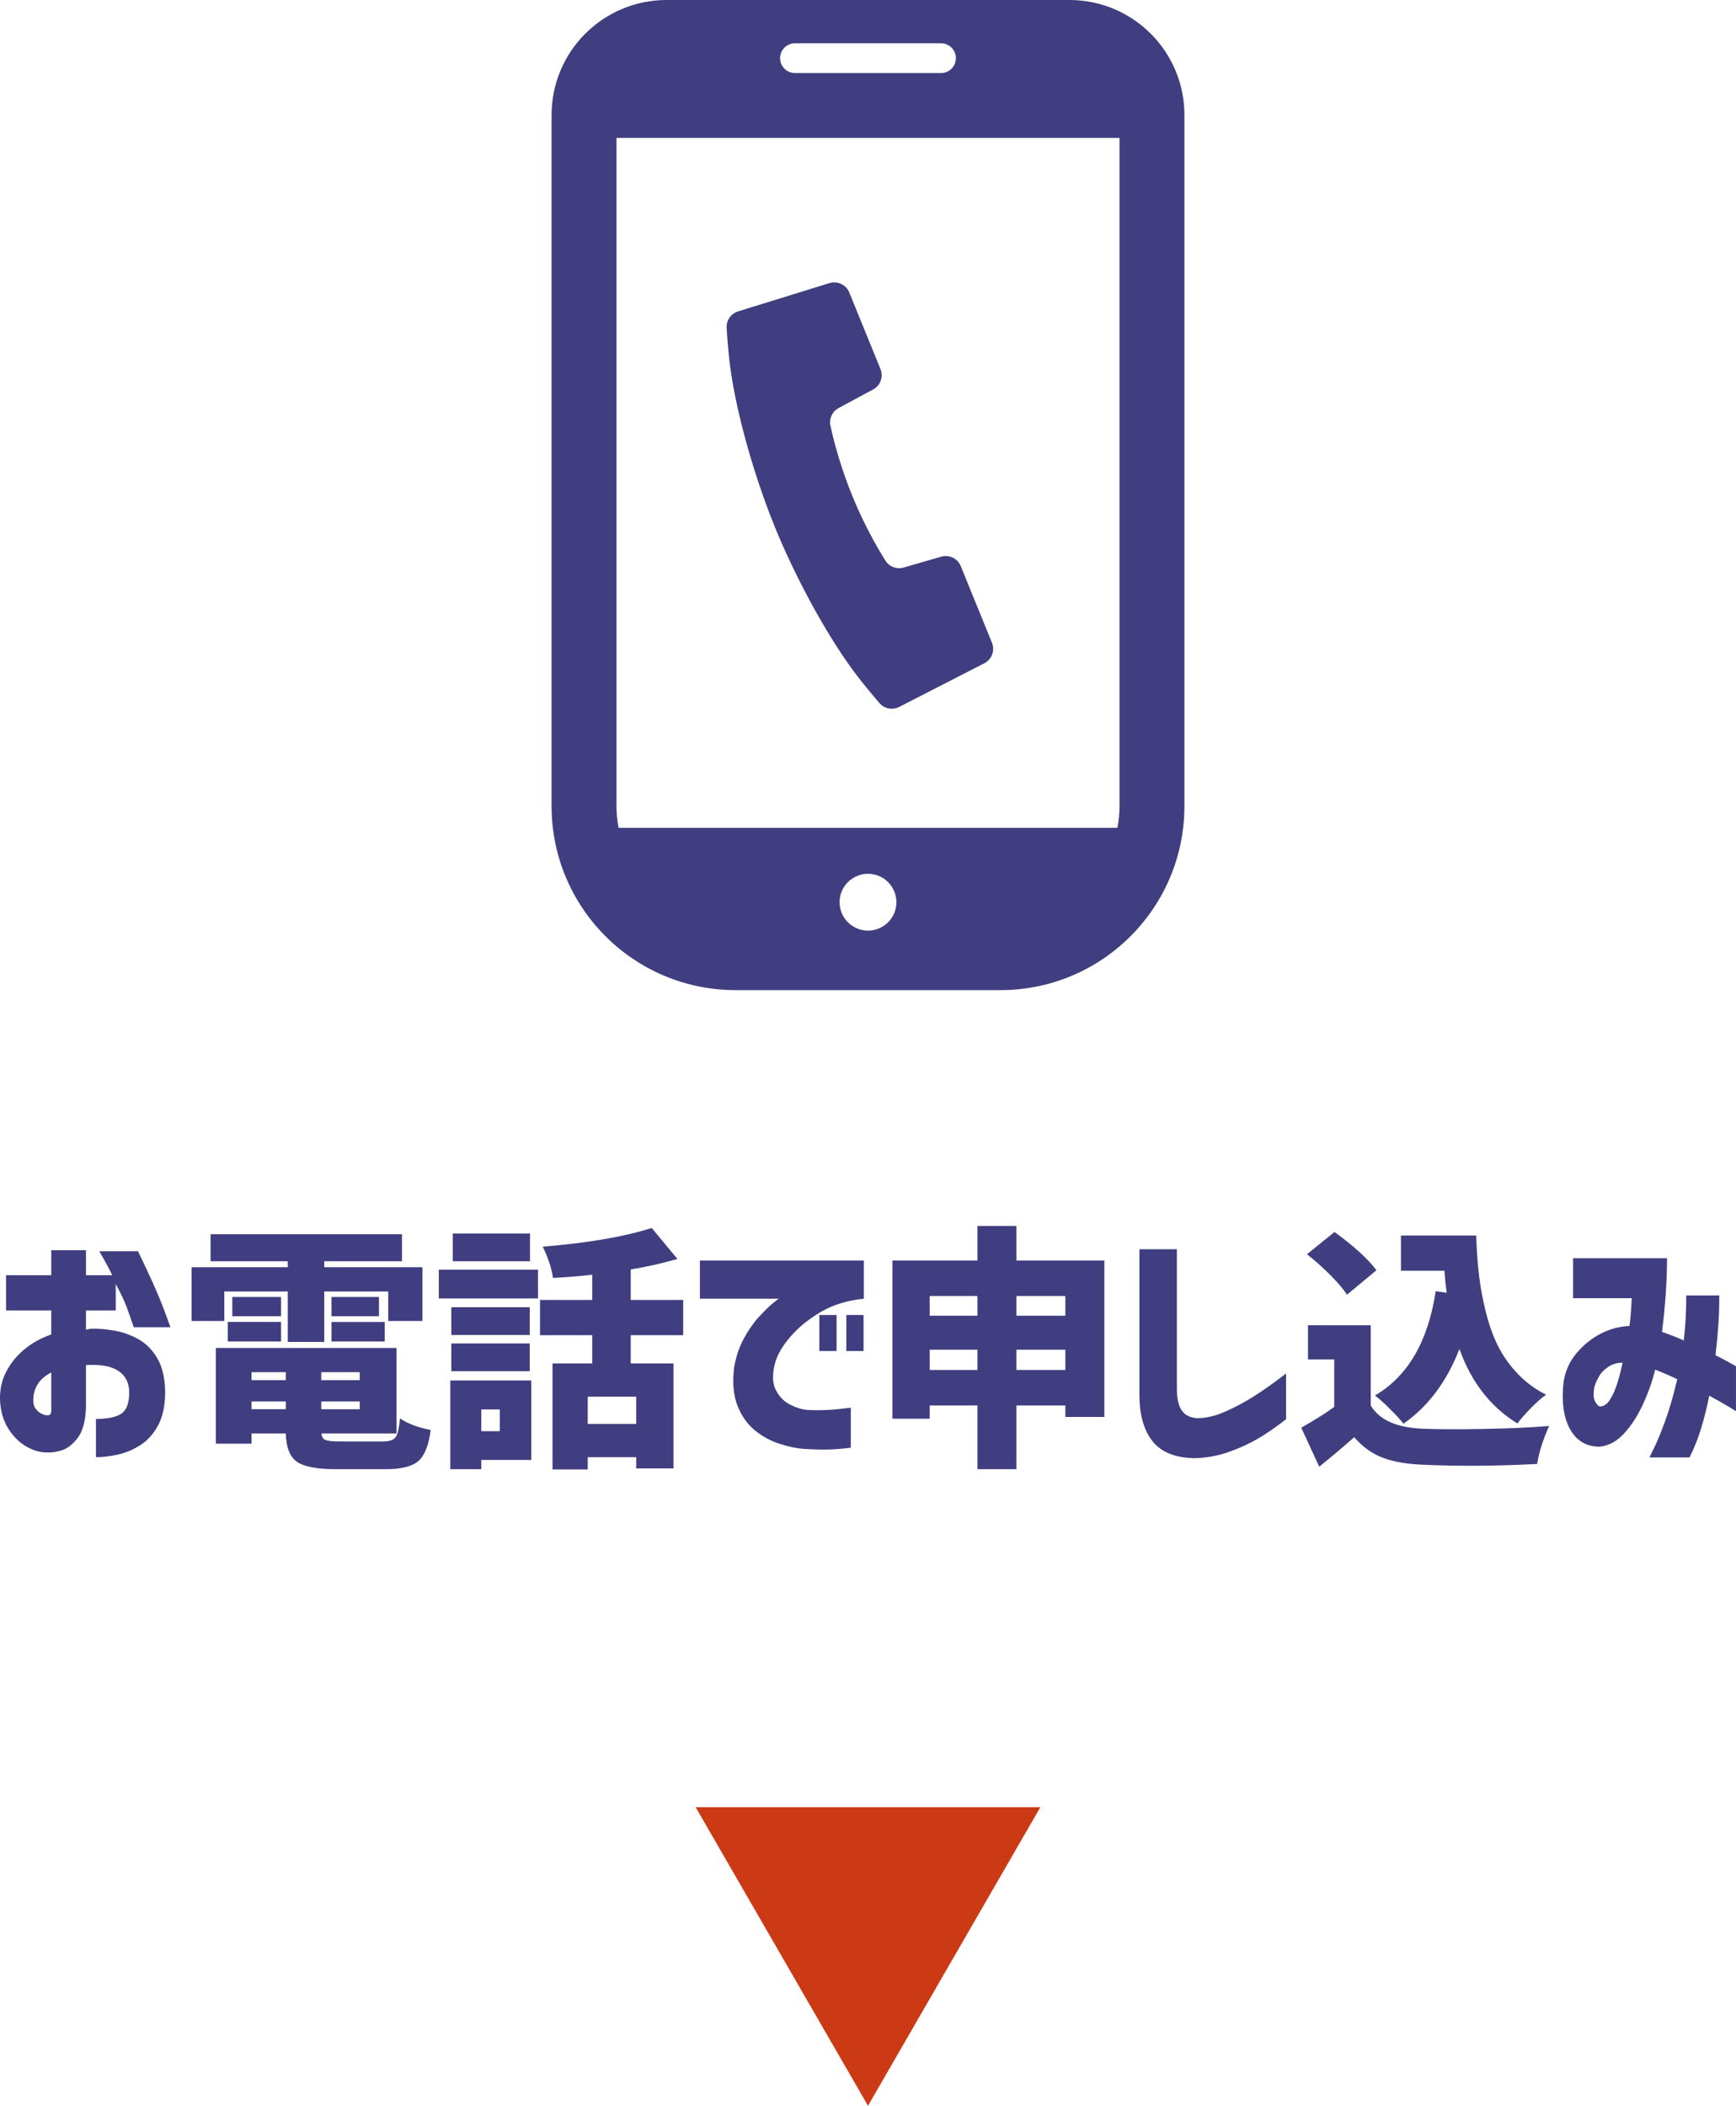
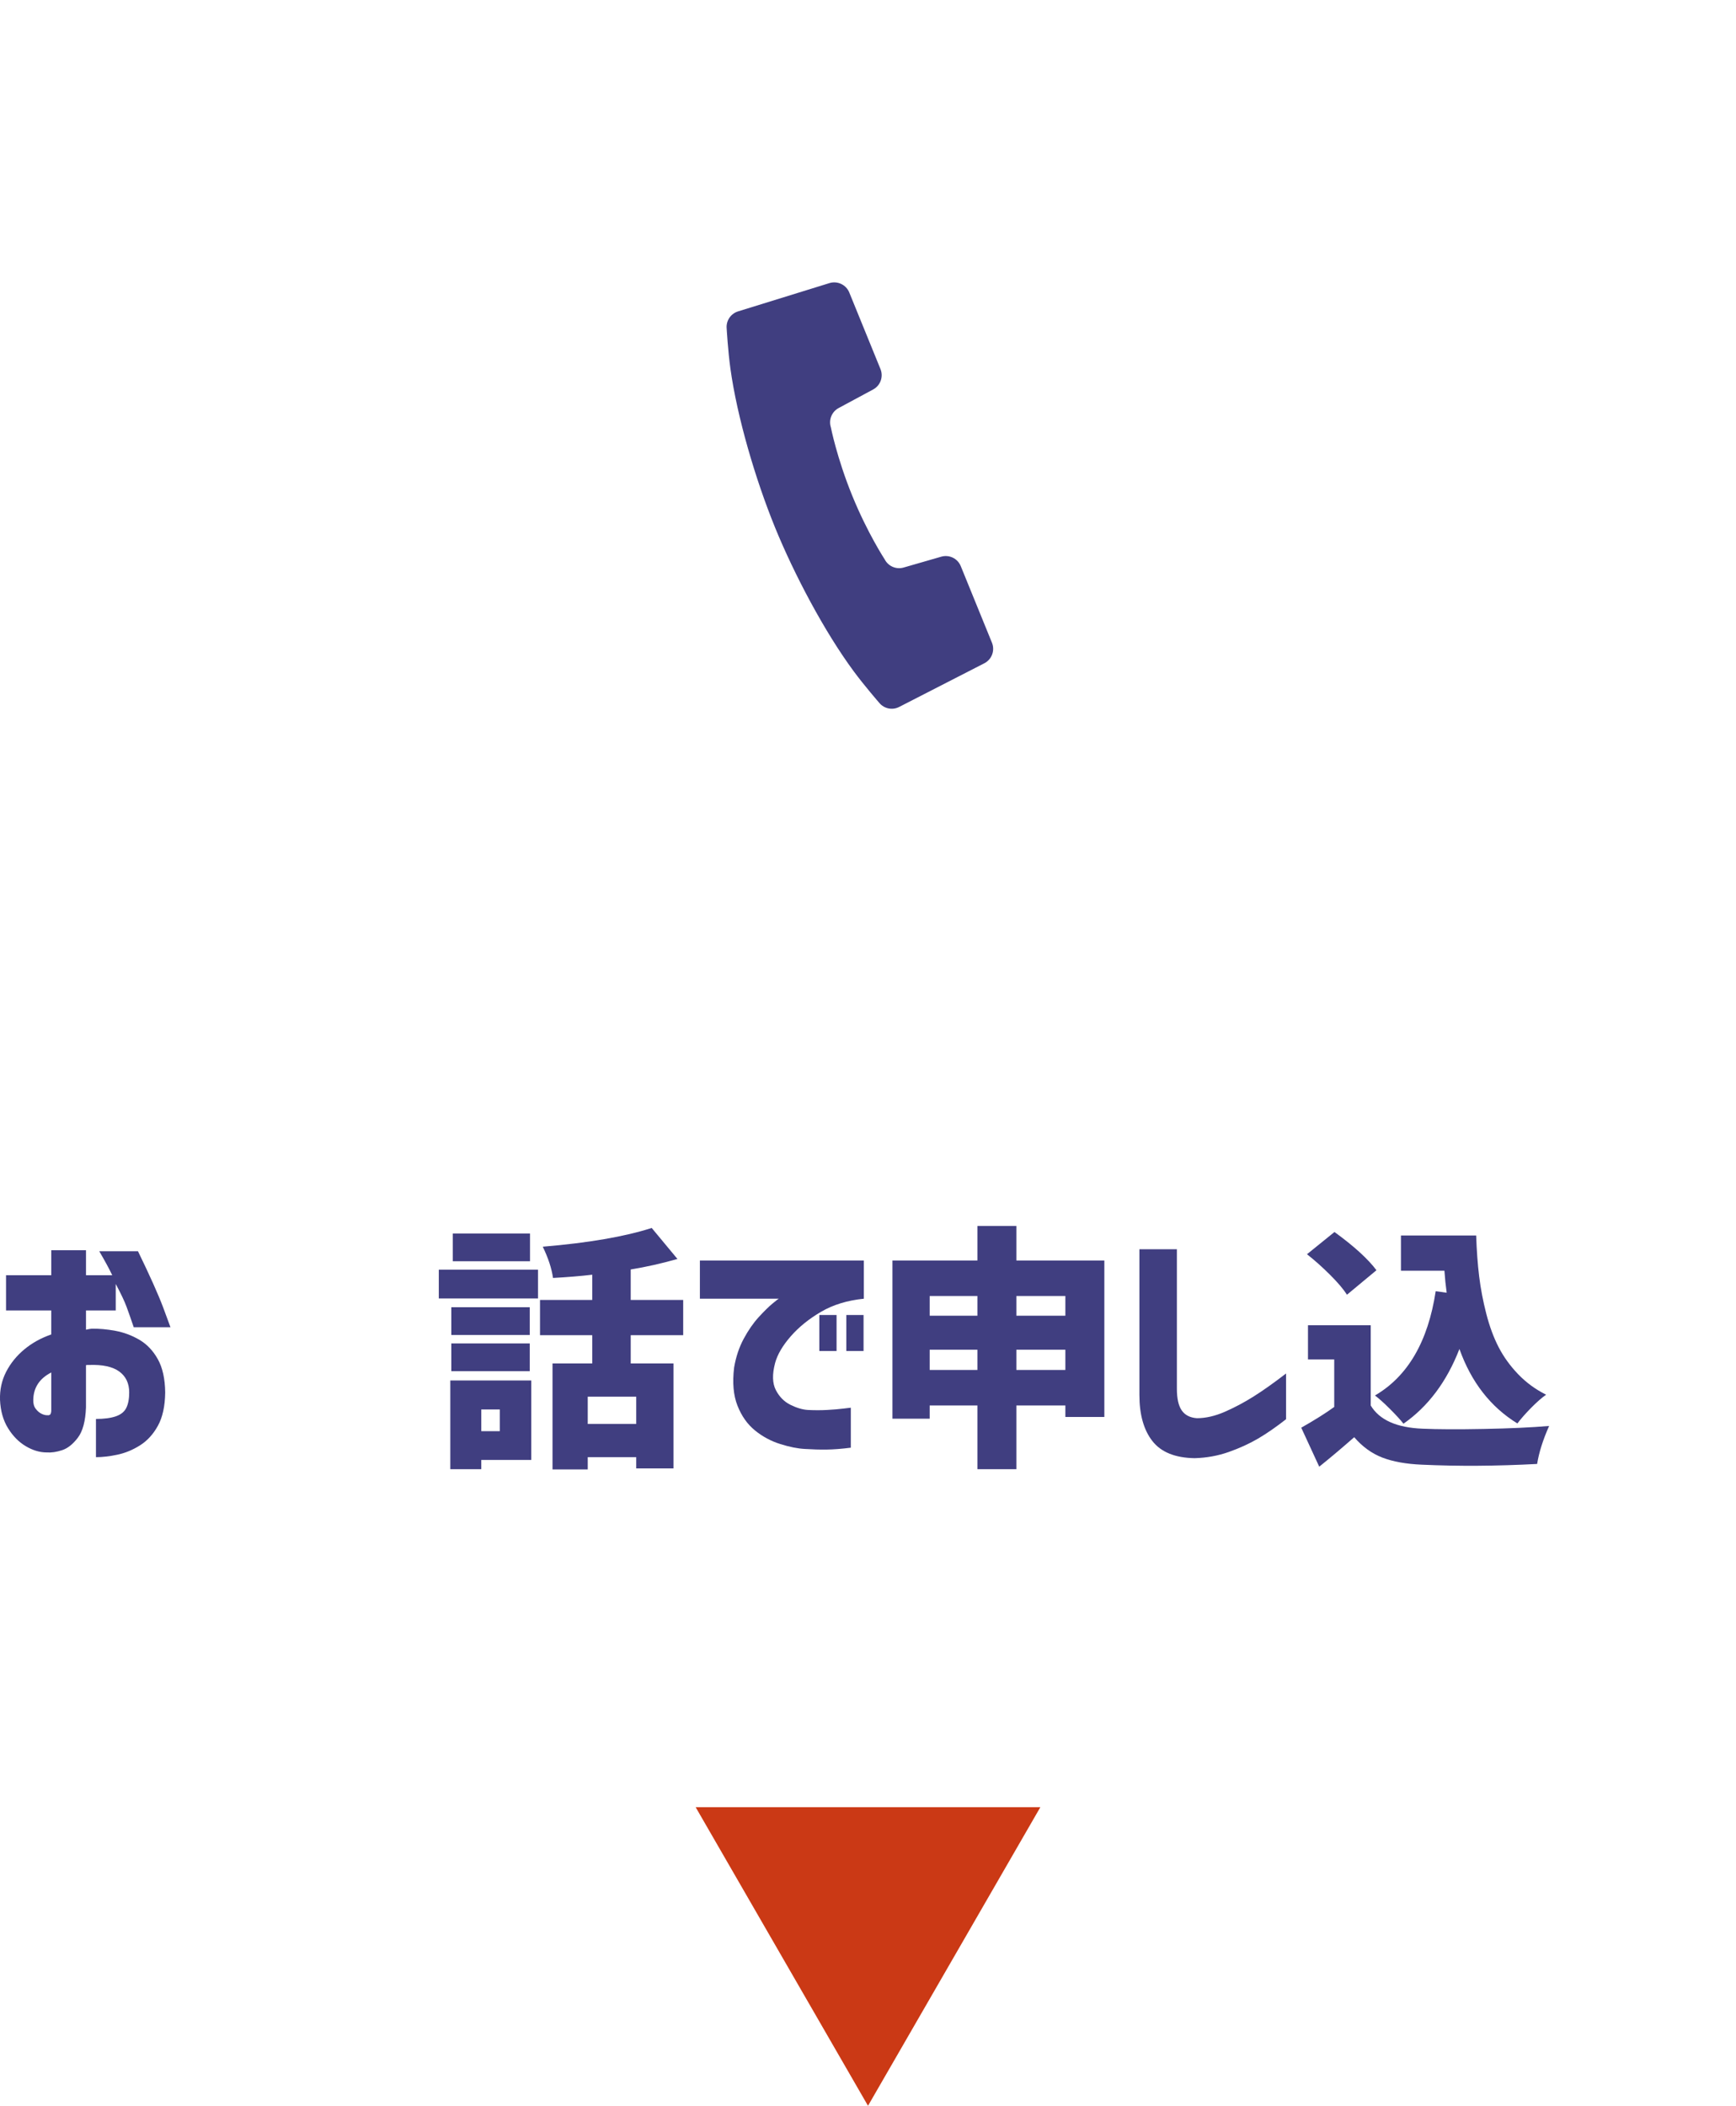
<svg xmlns="http://www.w3.org/2000/svg" viewBox="0 0 183.182 222.141">
  <defs>
    <style>
      .cls-1 {
        fill: #cb3915;
      }

      .cls-2 {
        fill: #403e80;
      }
    </style>
  </defs>
  <g id="_イヤー_1" data-name="レイヤー 1" />
  <g id="_イヤー_2" data-name="レイヤー 2">
    <g id="text">
      <g>
        <path class="cls-2" d="M81.762,55.597c2.052,5.028,5.243,11.054,8.331,15.231,1.123,1.52,2.674,3.302,2.674,3.302,.51,.63,1.39,.819,2.112,.446l8.989-4.608c.789-.405,1.137-1.346,.803-2.167l-3.29-8.076c-.33-.813-1.218-1.242-2.059-1.001l-3.976,1.147c-.787,.226-1.625-.139-1.997-.869,0,0-1.816-2.767-3.429-6.73-1.614-3.96-2.252-7.209-2.252-7.209-.243-.784,.101-1.629,.824-2.018l3.641-1.96c.771-.413,1.104-1.343,.774-2.154l-3.291-8.075c-.335-.823-1.244-1.251-2.092-.992l-9.648,2.986c-.775,.241-1.274,.992-1.199,1.794,0,0,.135,2.363,.395,4.234,.713,5.147,2.642,11.685,4.691,16.718Z" />
-         <path class="cls-2" d="M112.846,0h-42.509c-6.702,0-12.135,5.433-12.135,12.135V85.033c0,10.723,8.692,19.415,19.415,19.415h27.948c10.723,0,19.415-8.692,19.415-19.415V12.135c0-6.702-5.433-12.135-12.135-12.135Zm-21.255,98.171c-1.655,0-2.997-1.341-2.997-2.996s1.341-2.997,2.997-2.997,2.996,1.341,2.996,2.997-1.341,2.996-2.996,2.996ZM83.886,4.566h15.409c.868,0,1.57,.704,1.57,1.57s-.702,1.57-1.57,1.57h-15.409c-.868,0-1.57-.704-1.57-1.57,0-.866,.702-1.57,1.57-1.57Zm-18.835,80.467V14.554h53.08V85.033c0,.784-.082,1.548-.219,2.293h-52.642c-.137-.744-.219-1.508-.219-2.292Z" />
      </g>
    </g>
    <g id="base">
      <g>
        <path class="cls-2" d="M.637,138.243v-3.719H5.409v-2.637h3.665v2.637h2.769c-.316-.668-.773-1.512-1.371-2.531h4.087c1.266,2.602,2.153,4.584,2.663,5.946s.765,2.053,.765,2.069h-3.876c-.299-.879-.554-1.604-.765-2.175s-.589-1.366-1.134-2.386v2.795h-3.138v2.029c.229-.053,.422-.088,.58-.105,.791-.017,1.635,.058,2.531,.225,.896,.168,1.74,.484,2.531,.949,.791,.466,1.437,1.146,1.938,2.043,.5,.896,.76,2.066,.777,3.508-.018,1.441-.272,2.609-.765,3.506s-1.12,1.587-1.886,2.07c-.764,.483-1.56,.812-2.386,.988s-1.582,.264-2.268,.264v-4.033c.861,0,1.56-.093,2.097-.277,.535-.185,.904-.483,1.107-.896,.201-.412,.303-.953,.303-1.621,0-.967-.352-1.705-1.055-2.215s-1.767-.738-3.19-.686h-.158c-.053,0-.105,.009-.158,.025v4.457c-.053,1.441-.339,2.504-.856,3.189-.52,.686-1.073,1.125-1.662,1.318s-1.129,.273-1.621,.238c-.738,0-1.477-.221-2.215-.66-.738-.438-1.362-1.071-1.872-1.898-.51-.826-.791-1.818-.844-2.979-.035-1.072,.18-2.061,.646-2.967,.466-.905,1.107-1.696,1.926-2.373,.816-.676,1.762-1.199,2.834-1.568v-2.531H.637Zm4.772,10.6v-4.061c-.615,.316-1.081,.711-1.397,1.186s-.483,1.029-.501,1.662c-.018,.404,.066,.729,.25,.975,.186,.247,.396,.427,.633,.541,.238,.115,.453,.162,.646,.145,.018,.018,.079,.01,.185-.025s.167-.176,.185-.422Z" />
-         <path class="cls-2" d="M23.669,136.239v3.111h-3.454v-5.67h10.151v-.633h-8.147v-2.848h20.197v2.848h-8.2v.633h10.362v5.67h-3.612v-3.111h-6.75v5.326h-3.85v-5.326h-6.697Zm12.129,15.82h4.641c.65,0,1.085-.149,1.305-.449,.22-.299,.374-.957,.462-1.977,.844,.562,1.925,.967,3.243,1.213-.211,1.617-.646,2.711-1.305,3.282-.66,.571-1.789,.856-3.389,.856h-5.326c-2.004,0-3.375-.264-4.113-.791s-1.125-1.52-1.16-2.979h-3.612v1.08h-3.771v-10.098h19.063v9.018h-7.91c.018,.352,.153,.58,.409,.686,.254,.105,.742,.158,1.463,.158Zm-11.76-10.547v-2.057h5.616v2.057h-5.616Zm5.616-4.693v2.029h-5.142v-2.029h5.142Zm.501,7.936h-3.612v.844h3.612v-.844Zm-3.612,3.086v.816h3.612v-.816h-3.612Zm11.417-2.242v-.844h-4.061v.844h4.061Zm-4.061,3.059h4.061v-.816h-4.061v.816Zm1.081-11.838h5.01v2.029h-5.01v-2.029Zm0,4.693v-2.057h5.616v2.057h-5.616Z" />
        <path class="cls-2" d="M46.302,136.977v-3.033h10.468v3.033h-10.468Zm9.756,8.648v8.385h-5.273v.975h-3.27v-9.359h8.543Zm-.158-7.727v2.928h-8.279v-2.928h8.279Zm-8.279,6.75v-2.926h8.279v2.926h-8.279Zm8.306-14.527v2.926h-8.147v-2.926h8.147Zm-3.19,18.562h-1.951v2.293h1.951v-2.293Zm19.354-7.832h-5.537v2.98h4.509v11.074h-3.929v-1.188h-5.115v1.293h-3.718v-11.18h4.192v-2.98h-5.511v-3.717h5.511v-2.664c-1.178,.142-2.558,.256-4.14,.344-.141-1.002-.501-2.101-1.081-3.297,4.816-.404,8.648-1.062,11.496-1.977l2.716,3.27c-1.67,.475-3.313,.844-4.931,1.107v3.217h5.537v3.717Zm-4.957,9.361v-2.875h-5.115v2.875h5.115Z" />
        <path class="cls-2" d="M91.148,132.97v4.033c-1.74,.176-3.248,.638-4.521,1.385-1.275,.748-2.339,1.608-3.191,2.584s-1.401,1.912-1.647,2.809c-.316,1.195-.29,2.148,.079,2.86s.883,1.23,1.543,1.556c.658,.326,1.27,.506,1.832,.541,.703,.035,1.38,.035,2.03,0s1.226-.084,1.728-.146c.5-.062,.76-.093,.777-.093v4.219c-.967,.123-1.819,.189-2.558,.198s-1.503-.013-2.294-.065c-.738-.036-1.6-.207-2.584-.515s-1.877-.786-2.676-1.437c-.801-.65-1.416-1.521-1.846-2.611-.432-1.09-.55-2.434-.356-4.033,.193-1.125,.531-2.137,1.015-3.033s1.011-1.656,1.582-2.28,1.06-1.103,1.464-1.437,.624-.502,.659-.502h-8.332v-4.033h17.297Zm-4.693,9.545v-3.797h1.819v3.797h-1.819Zm2.848,0v-3.797h1.819v3.797h-1.819Z" />
        <path class="cls-2" d="M107.249,132.97h9.281v16.506h-4.113v-1.213h-5.168v6.723h-4.113v-6.723h-5.036v1.396h-3.929v-16.689h8.965v-3.639h4.113v3.639Zm-4.113,3.744h-5.036v2.082h5.036v-2.082Zm-5.036,7.805h5.036v-2.137h-5.036v2.137Zm14.317-7.805h-5.168v2.082h5.168v-2.082Zm-5.168,7.805h5.168v-2.137h-5.168v2.137Z" />
        <path class="cls-2" d="M124.184,131.782v14.713c0,1.038,.171,1.803,.515,2.295,.342,.492,.874,.764,1.595,.816,.932,0,1.911-.224,2.94-.672,1.027-.448,2.038-.984,3.031-1.608s2.141-1.437,3.441-2.438v4.824c-1.055,.827-2.039,1.508-2.953,2.044s-1.942,1.006-3.085,1.411c-1.143,.404-2.347,.623-3.612,.658-2.057-.035-3.542-.637-4.456-1.806s-1.371-2.79-1.371-4.864v-15.373h3.955Z" />
        <path class="cls-2" d="M144.637,139.798v8.465c.914,1.529,2.742,2.346,5.484,2.451,1.564,.07,3.718,.08,6.46,.027s5.036-.158,6.882-.316c-.65,1.459-1.072,2.795-1.266,4.008-4.289,.228-8.341,.254-12.155,.078-1.67-.07-3.063-.32-4.18-.751s-2.104-1.147-2.966-2.149c-1.301,1.143-2.531,2.18-3.691,3.111l-1.898-4.113c1.424-.808,2.584-1.537,3.48-2.188v-5.01h-2.769v-3.613h6.618Zm.606-5.801l-3.111,2.584c-.369-.58-.958-1.273-1.767-2.082s-1.626-1.539-2.452-2.189l2.9-2.346c2.057,1.494,3.533,2.838,4.43,4.033Zm6.249,2.215l1.16,.158c-.105-.773-.185-1.546-.237-2.32h-4.588v-3.717h7.937c.053,1.582,.158,3.019,.316,4.311s.409,2.606,.751,3.941c.344,1.336,.778,2.515,1.306,3.533,.527,1.02,1.213,1.969,2.057,2.848,.844,.88,1.828,1.6,2.953,2.162-.457,.316-.984,.778-1.582,1.385s-1.081,1.156-1.45,1.648c-2.83-1.74-4.869-4.359-6.117-7.857-1.336,3.445-3.305,6.073-5.906,7.883-.299-.386-.765-.896-1.397-1.529s-1.169-1.115-1.608-1.449c3.463-2.021,5.599-5.687,6.407-10.996Z" />
-         <path class="cls-2" d="M165.991,136.95v-4.219h9.914c0,.018-.005,.379-.014,1.082s-.053,1.639-.131,2.808c-.08,1.169-.207,2.466-.383,3.89,.756,.246,1.521,.545,2.294,.896,.088-.756,.153-1.529,.198-2.32,.043-.791,.065-1.6,.065-2.426h3.48v.856c0,.554-.031,1.306-.093,2.255s-.162,2.013-.303,3.189c.668,.334,1.19,.611,1.568,.831s.576,.329,.594,.329v4.746c-.018-.017-.281-.18-.791-.487s-1.187-.689-2.03-1.147c-.229,1.16-.51,2.295-.844,3.402s-.747,2.145-1.239,3.111h-4.219c0-.018,.162-.356,.488-1.016,.324-.659,.711-1.6,1.16-2.821,.447-1.222,.874-2.693,1.278-4.417-.404-.193-.8-.373-1.187-.54s-.765-.32-1.134-.462l-.026,.053c-.281,1.16-.703,2.356-1.266,3.586-.562,1.23-1.235,2.268-2.018,3.111s-1.656,1.301-2.623,1.371c-1.371-.018-2.396-.641-3.072-1.871s-.9-2.875-.672-4.932c.176-1.16,.628-2.175,1.357-3.045s1.573-1.556,2.531-2.057,1.982-.777,3.072-.83c.07-.562,.123-1.099,.158-1.609,.035-.51,.062-.949,.079-1.318h-6.196Zm2.874,11.418c.387-.018,.726-.255,1.015-.713,.291-.457,.532-.984,.726-1.582,.193-.597,.343-1.129,.448-1.595s.158-.708,.158-.726c-.58,0-1.09,.15-1.529,.449s-.77,.65-.988,1.055c-.221,.404-.374,.764-.462,1.08-.123,.686-.093,1.196,.093,1.529,.184,.334,.364,.502,.54,.502Z" />
      </g>
      <polygon class="cls-1" points="91.591 222.141 109.778 190.641 73.405 190.641 91.591 222.141" />
    </g>
  </g>
</svg>